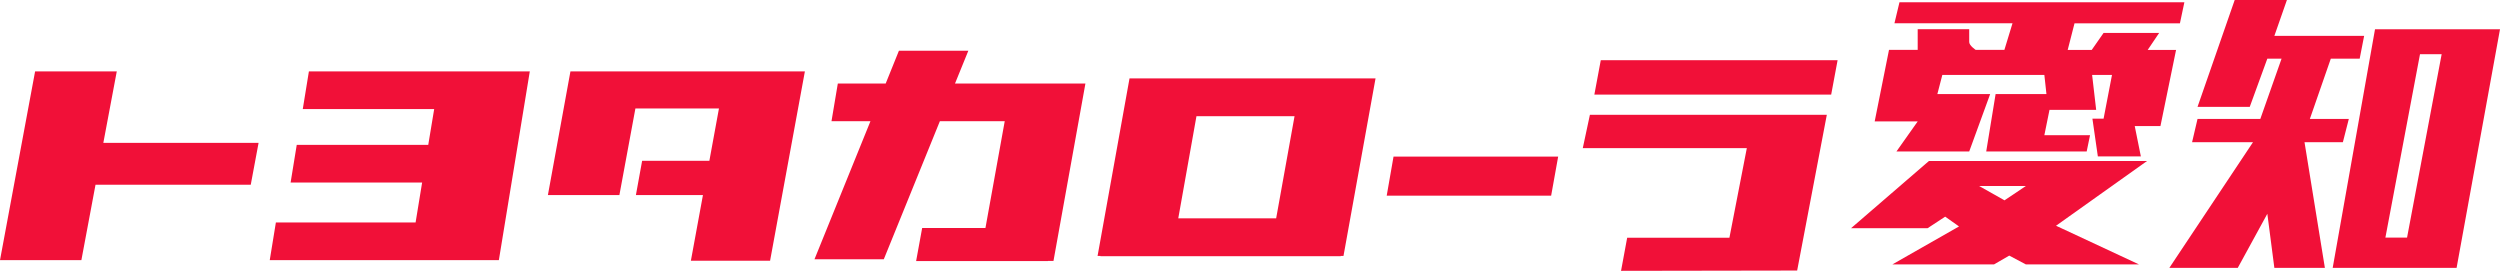
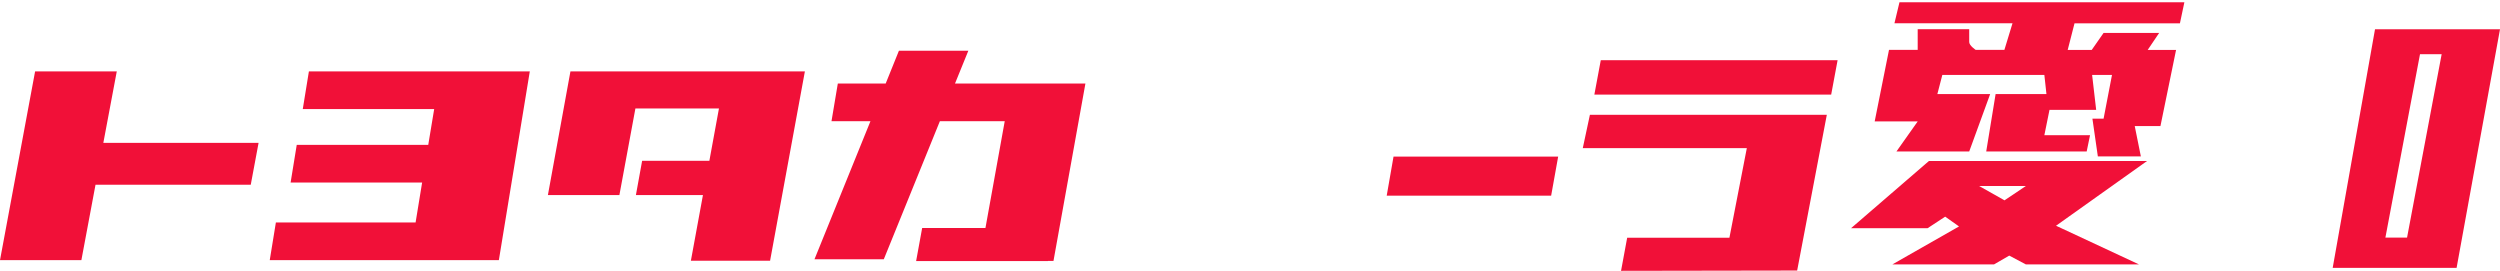
<svg xmlns="http://www.w3.org/2000/svg" id="_レイヤー_2" data-name="レイヤー 2" viewBox="0 0 252.83 27.39">
  <defs>
    <style>
      .cls-1 {
        fill: #f11038;
      }
    </style>
  </defs>
  <g id="_レイヤー_3" data-name="レイヤー 3">
    <g>
      <polygon class="cls-1" points="11.81 7.22 3.55 7.22 0 26.31 8.23 26.31 9.66 18.68 25.36 18.68 26.15 14.45 10.45 14.45 11.81 7.22" />
      <polygon class="cls-1" points="44.53 7.22 31.24 7.22 30.62 11.03 43.91 11.03 43.31 14.65 30.01 14.65 29.39 18.46 42.69 18.46 42.03 22.5 27.9 22.5 27.28 26.31 41.39 26.31 47.21 26.31 50.45 26.31 53.58 7.22 51.16 7.22 44.53 7.22" />
      <polygon class="cls-1" points="73.4 7.22 64.95 7.22 63.43 7.22 57.69 7.22 55.41 19.73 62.64 19.73 64.26 10.97 72.71 10.97 71.74 16.26 64.94 16.26 64.31 19.73 71.09 19.73 69.87 26.37 77.88 26.37 81.4 7.22 79.76 7.22 73.4 7.22" />
      <polygon class="cls-1" points="102.31 8.45 96.58 8.45 97.93 5.13 90.91 5.13 89.57 8.45 84.73 8.45 84.09 12.26 88.03 12.26 82.37 26.22 89.38 26.22 95.05 12.26 101.61 12.26 99.66 23.06 93.26 23.06 92.65 26.4 105.98 26.4 105.98 26.39 106.54 26.39 109.77 8.45 102.31 8.45" />
-       <path class="cls-1" d="M131.62,7.93h-9.9s-7.49,0-7.49,0l-3.23,17.95h.29s0,.03,0,.03h24.3v-.03s.28,0,.28,0l3.24-17.95h-7.48ZM130.92,11.75l-1.86,10.33h-9.9s1.84-10.33,1.84-10.33h9.91Z" />
      <polygon class="cls-1" points="140.24 19.79 156.87 19.79 157.58 15.84 140.93 15.84 140.24 19.79" />
      <polygon class="cls-1" points="161.24 9.57 185.19 9.57 185.84 6.09 161.89 6.09 161.24 9.57" />
      <polygon class="cls-1" points="184.75 11.61 160.79 11.61 160.07 14.98 176.66 14.98 174.9 24.04 164.56 24.04 163.94 27.39 181.75 27.36 184.75 11.61" />
      <path class="cls-1" d="M192.1.22l-.51,2.13h11.94s-.82,2.69-.82,2.69h-2.91s-.65-.43-.65-.79v-1.3h-5.21v2.09s-2.9,0-2.9,0l-1.45,7.24h4.35s-2.15,3.04-2.15,3.04h7.36s2.12-5.81,2.12-5.81h-5.34s.5-1.93.5-1.93h10.32s.21,1.93.21,1.93h-5.14s-.95,5.81-.95,5.81h10.16s.34-1.65.34-1.65h-4.62s.52-2.56.52-2.56h4.72s-.41-3.53-.41-3.53h2.01s-.85,4.42-.85,4.42h-1.13s.55,3.82.55,3.82h4.35s-.62-3.07-.62-3.07h2.6s1.58-7.7,1.58-7.7h-2.87s1.16-1.72,1.16-1.72h-5.62s-1.2,1.72-1.2,1.72h-2.43s.69-2.69.69-2.69h10.66s.45-2.13.45-2.13h-28.81Z" />
      <path class="cls-1" d="M217.14,16.28l-9.21,6.55,8.39,3.91h-11.44s-1.68-.89-1.68-.89l-1.54.89h-10.28s6.74-3.84,6.74-3.84l-1.4-.99-1.78,1.17h-7.74s7.88-6.8,7.88-6.8h22.05ZM200.15,18.81l2.57,1.45,2.16-1.45h-4.73Z" />
-       <polygon class="cls-1" points="226 0 222.24 10.81 227.52 10.81 229.3 5.93 230.74 5.93 228.59 12.03 222.24 12.03 221.69 14.38 227.85 14.38 219.39 27.09 226.31 27.09 229.3 21.62 230.01 27.09 235.12 27.09 233.06 14.38 236.94 14.38 237.54 12.03 233.6 12.03 235.72 5.93 238.64 5.93 239.09 3.63 230.01 3.63 231.28 0 226 0" />
      <path class="cls-1" d="M252.83,2.96l-4.39,24.13h-12.53s4.28-24.13,4.28-24.13h12.65ZM244.74,5.48l-3.5,18.55h2.19s3.5-18.55,3.5-18.55h-2.19Z" />
    </g>
  </g>
</svg>